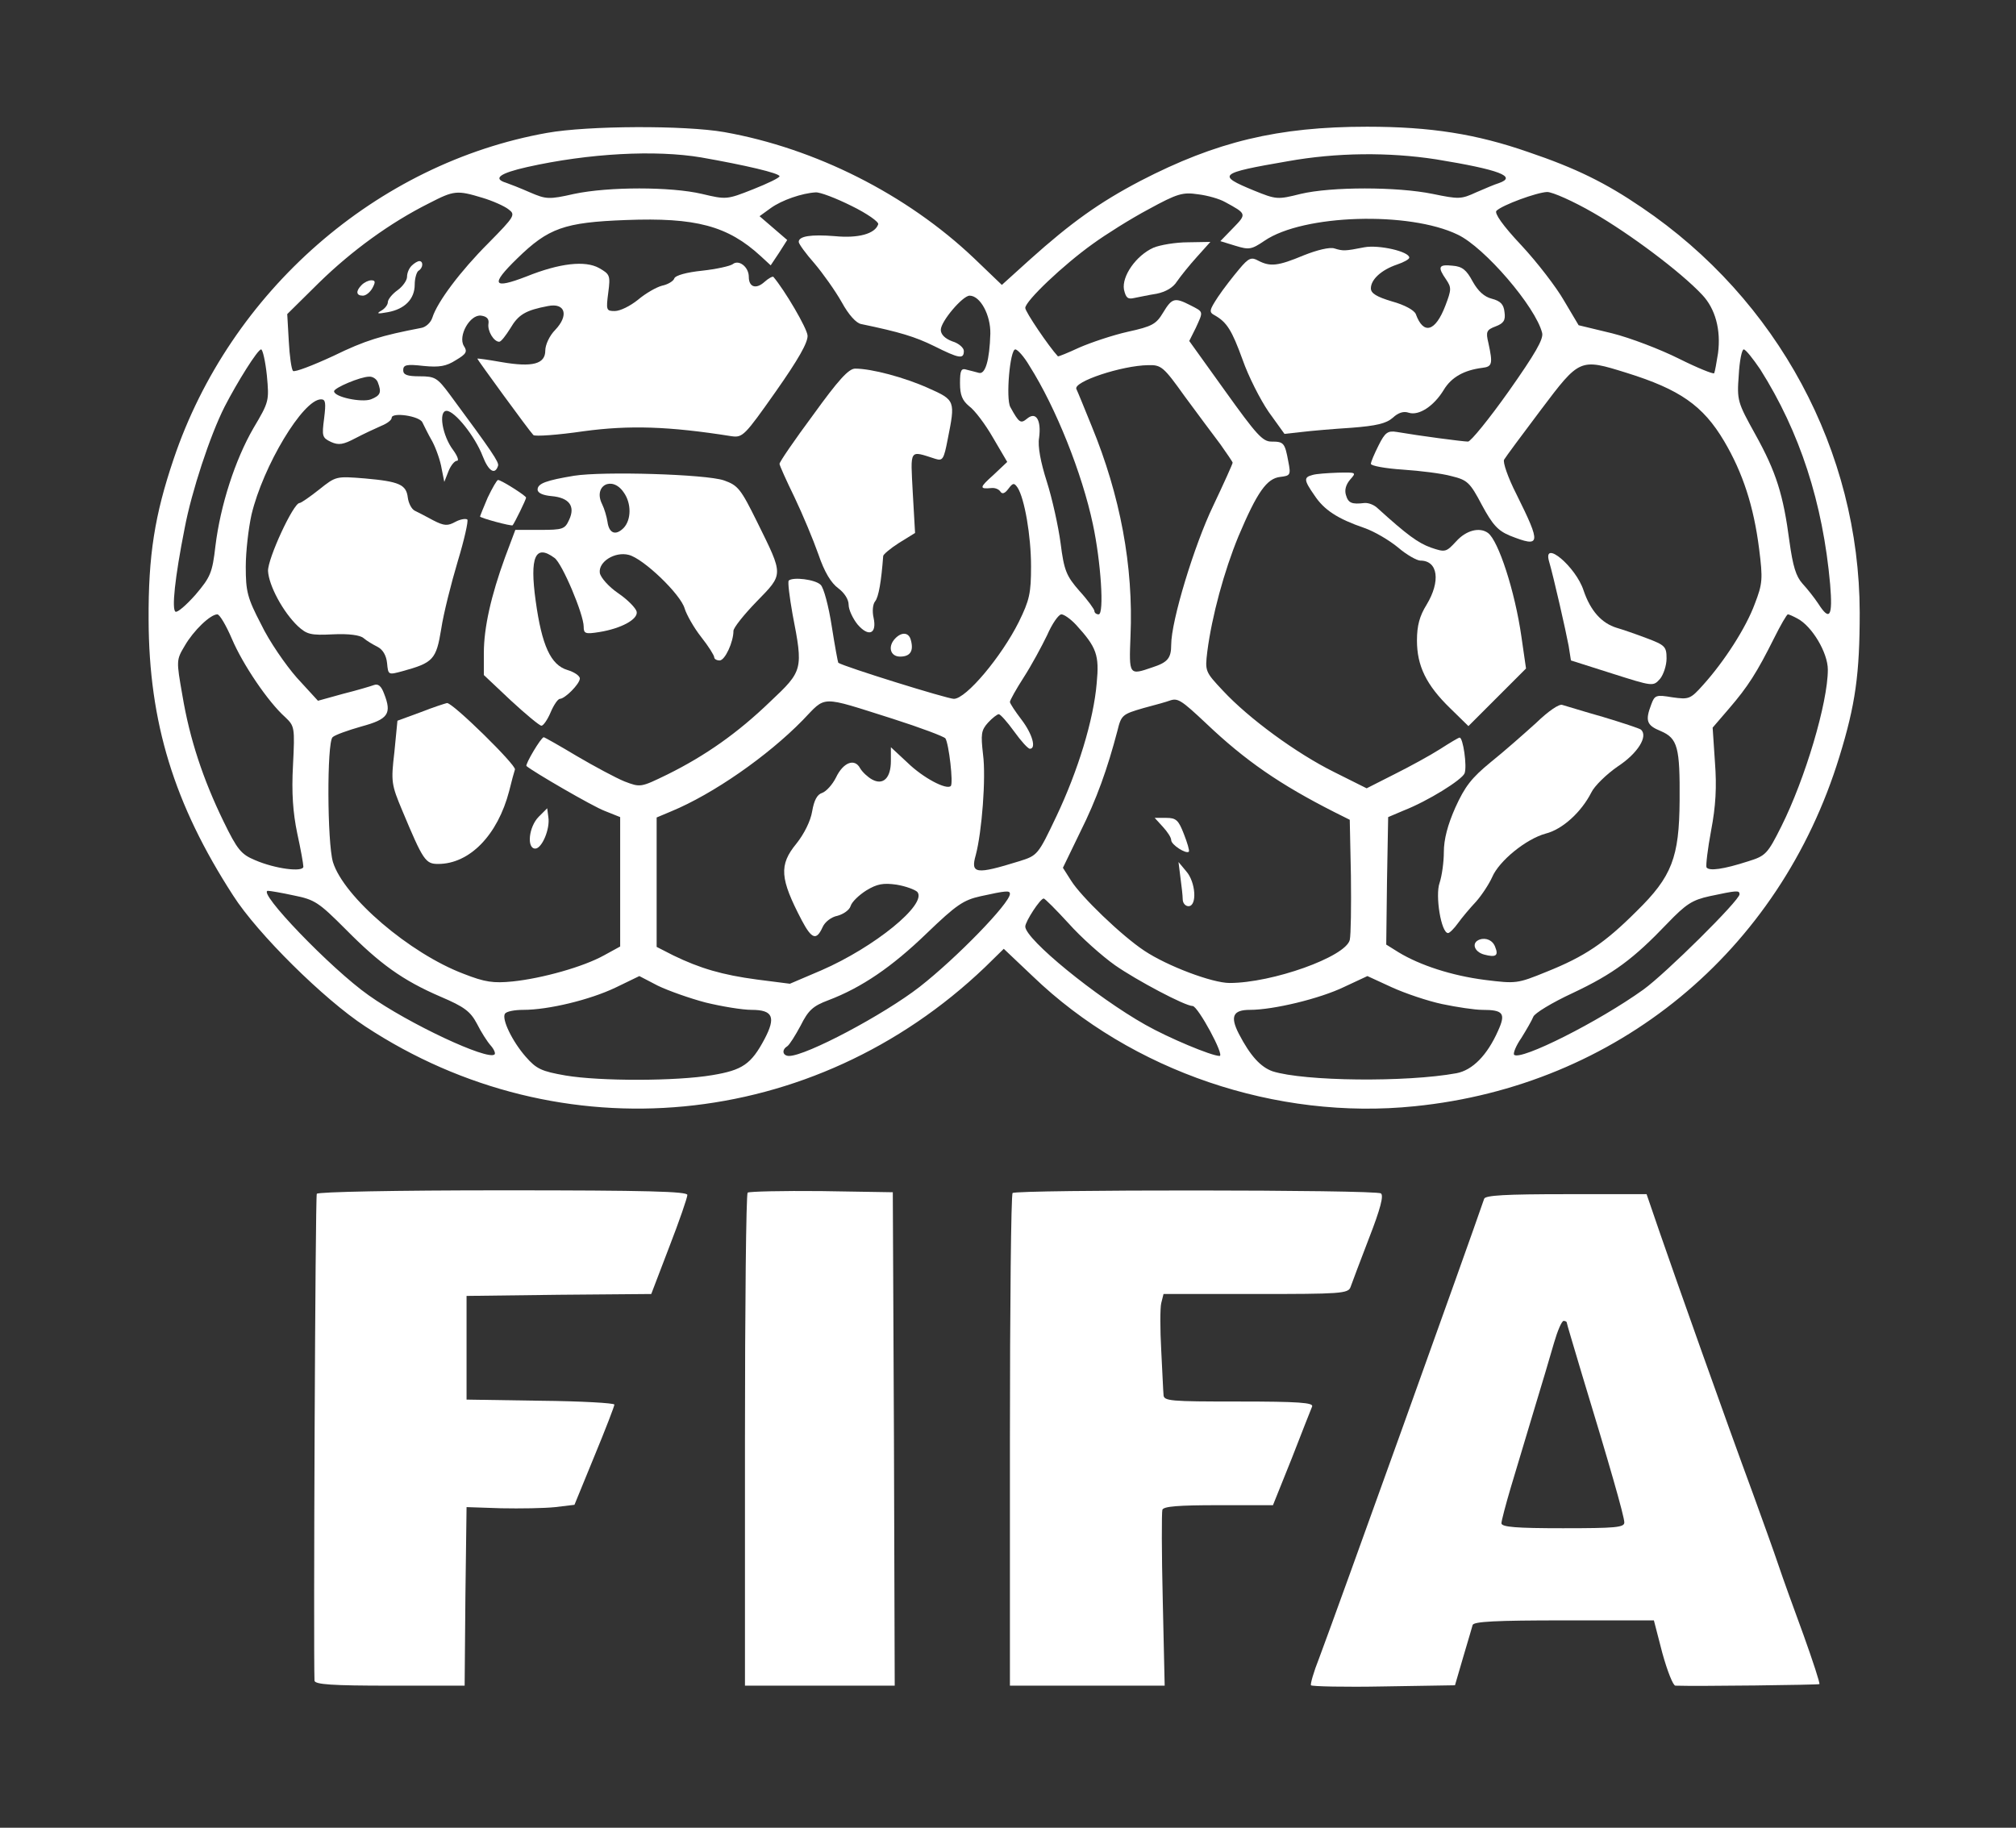
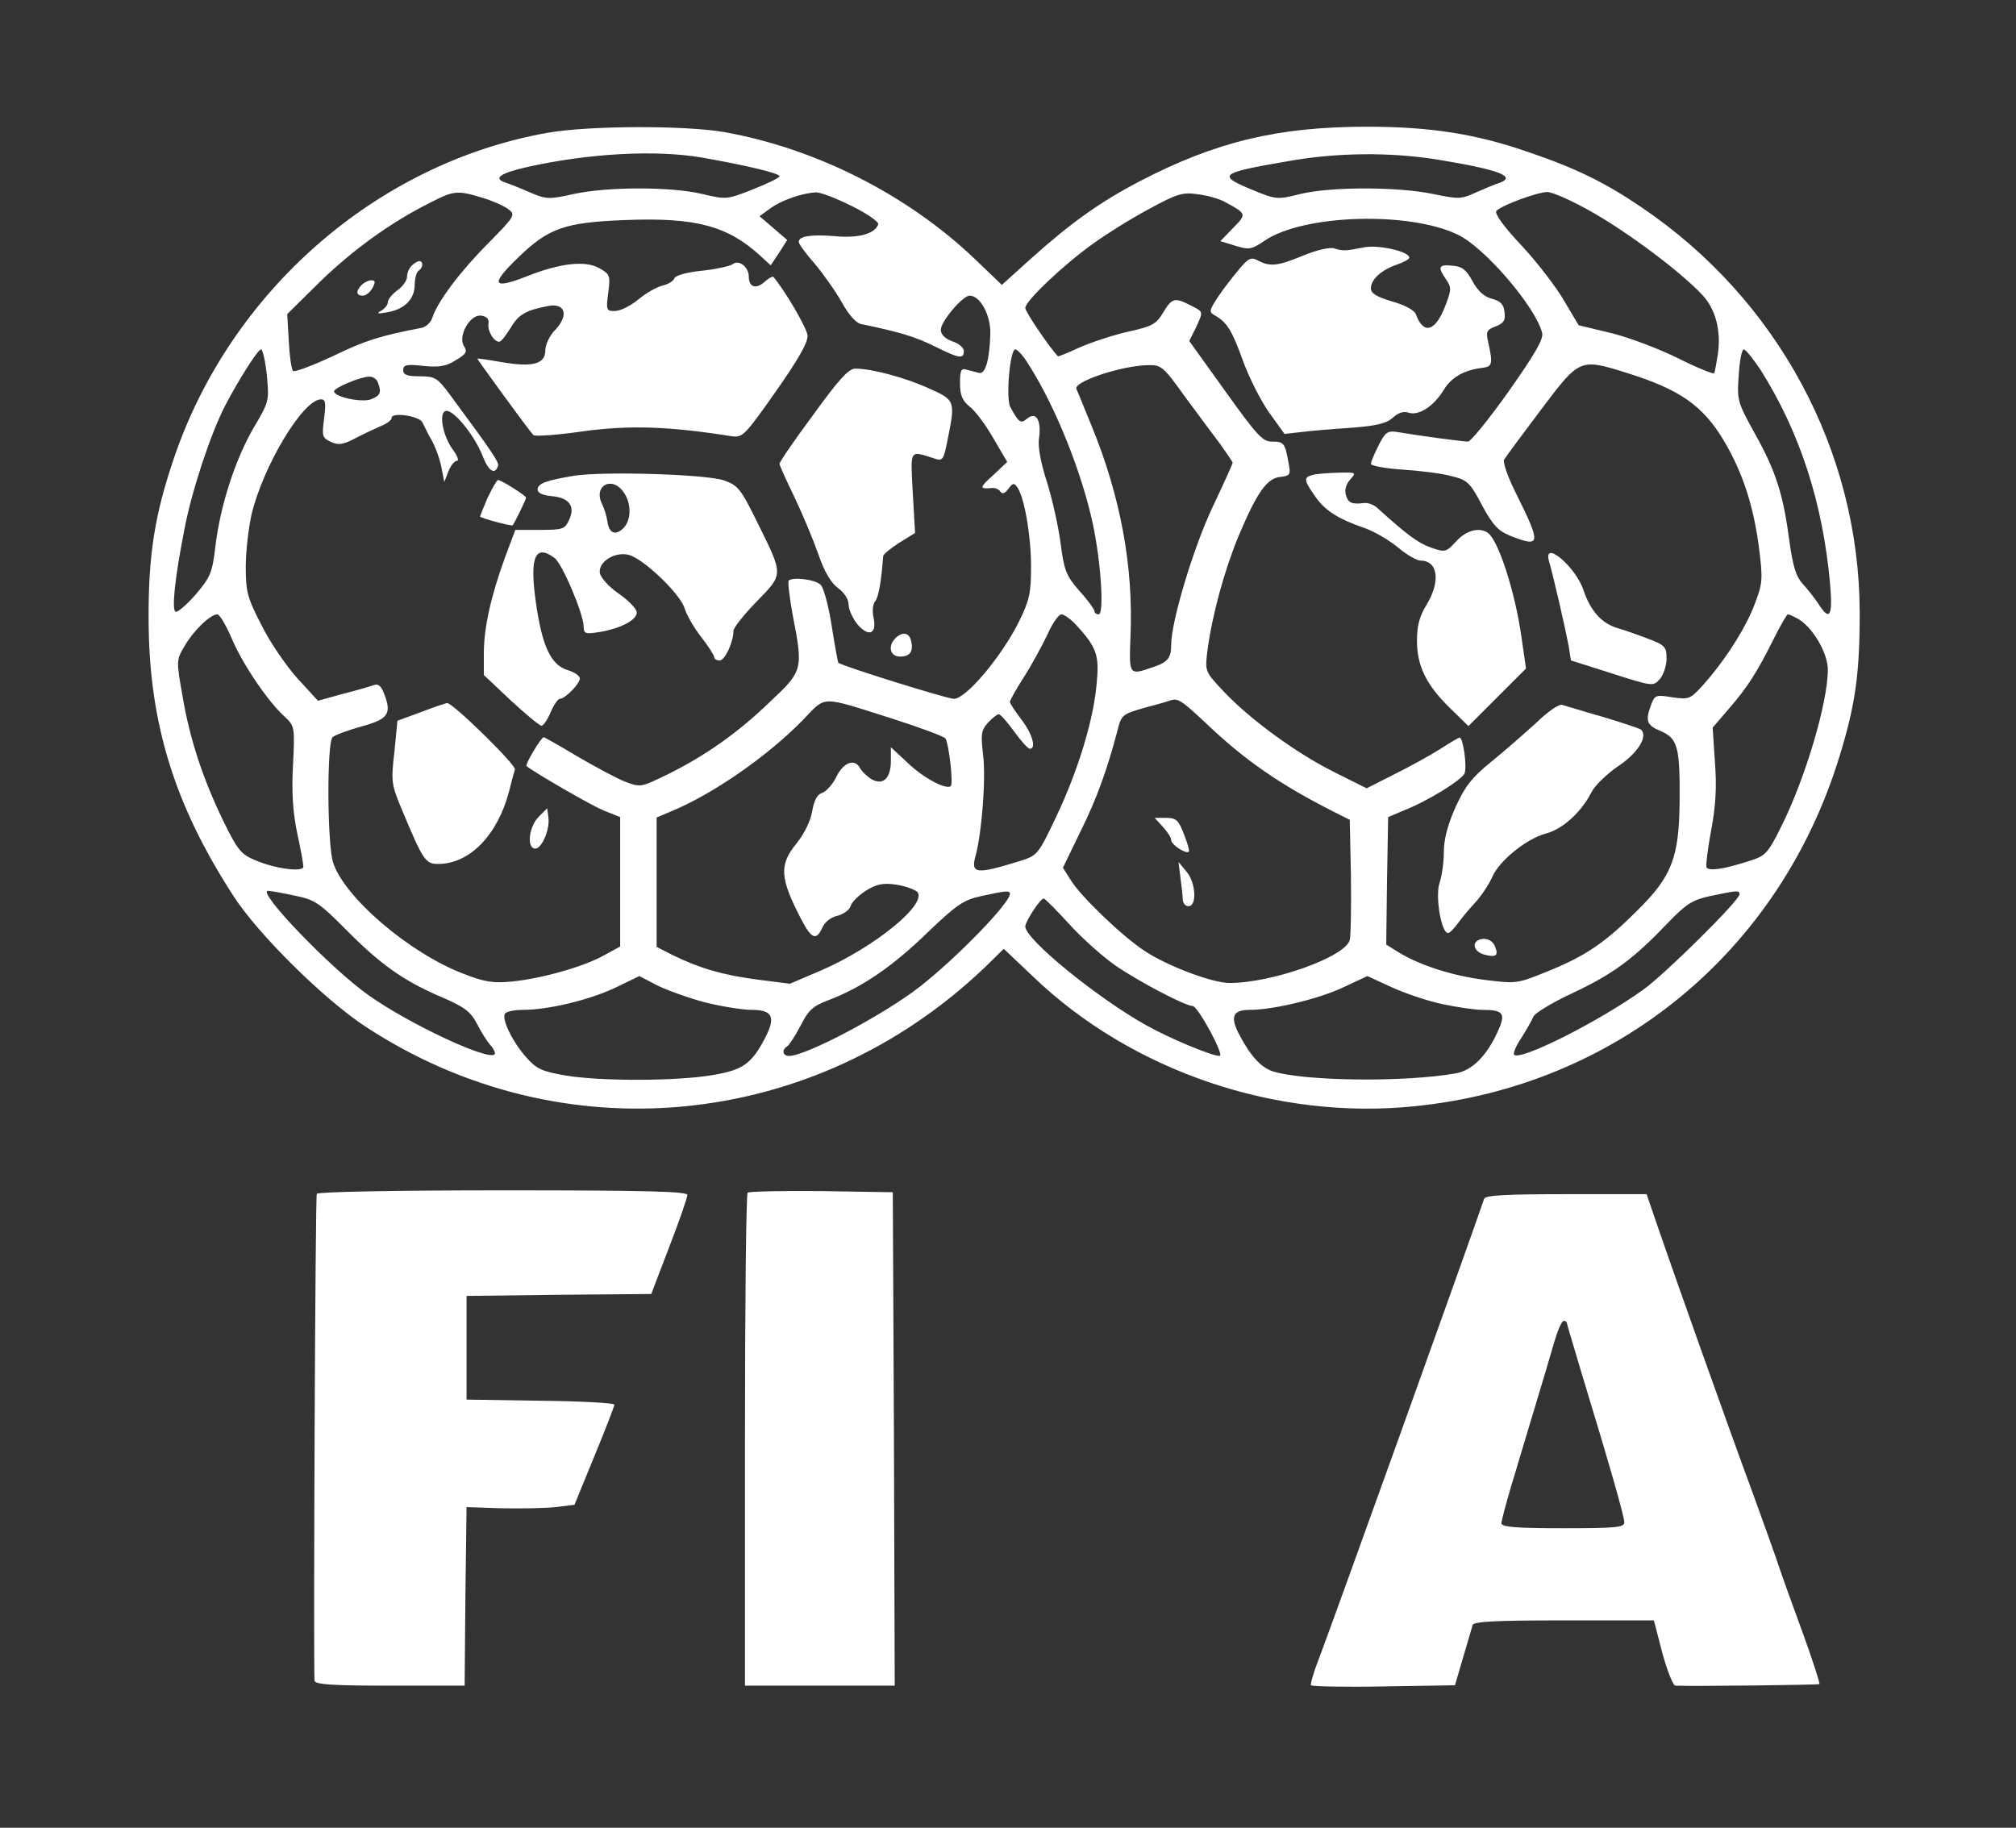
<svg xmlns="http://www.w3.org/2000/svg" version="1.0" width="525pt" height="476pt" viewBox="0 0 525 476" preserveAspectRatio="xMidYMid meet">
  <rect x="0" y="0" width="525" height="476" fill="#333333" stroke="none" />
  <g transform="translate(0,476) scale(0.1,-0.1)" fill="#fff" stroke="none">
    <path d="M1425 4414 c-444 -79 -826 -413 -973 -850 -49 -145 -66 -250 -65 -419 1 -266 66 -479 220 -717 63 -99 237 -271 344 -341 509 -335 1168 -272 1614 154 l49 48 76 -72 c257 -247 634 -375 994 -338 526 53 950 402 1106 910 42 136 53 216 53 376 -1 420 -213 815 -568 1055 -94 64 -171 102 -295 144 -135 47 -254 66 -420 66 -232 0 -393 -39 -590 -141 -107 -56 -181 -109 -288 -205 l-73 -66 -73 70 c-175 166 -413 286 -650 328 -103 18 -355 17 -461 -2z m401 -64 c114 -20 204 -41 204 -49 0 -4 -31 -19 -69 -34 -68 -27 -70 -27 -133 -12 -81 19 -243 19 -333 0 -66 -15 -73 -14 -115 4 -25 11 -53 22 -62 25 -36 11 -16 25 55 41 161 36 334 45 453 25z m1914 -5 c165 -27 212 -45 163 -62 -10 -3 -36 -14 -59 -24 -39 -18 -45 -18 -113 -4 -93 19 -264 19 -344 0 -60 -15 -63 -15 -122 9 -97 40 -92 45 88 76 128 23 264 24 387 5z m-2484 -100 c27 -8 58 -22 68 -30 19 -14 17 -18 -52 -88 -73 -73 -133 -153 -146 -194 -4 -13 -17 -25 -29 -27 -104 -20 -145 -32 -229 -73 -54 -25 -101 -43 -105 -39 -4 4 -9 39 -11 78 l-4 70 83 82 c85 83 185 156 287 207 64 33 72 34 138 14z m961 -21 c41 -20 72 -42 70 -48 -8 -25 -52 -37 -113 -31 -62 5 -94 0 -94 -15 0 -5 18 -30 41 -56 22 -26 54 -71 71 -101 18 -33 38 -55 51 -57 101 -21 140 -33 189 -57 66 -33 78 -35 78 -13 0 8 -13 20 -30 25 -19 7 -30 18 -30 30 0 22 57 89 75 89 28 0 55 -51 54 -99 -2 -69 -13 -107 -30 -102 -8 2 -22 6 -31 8 -15 5 -18 -1 -18 -35 0 -31 6 -45 24 -60 14 -10 42 -47 62 -82 l37 -63 -36 -34 c-37 -33 -37 -37 -5 -34 9 1 19 -3 23 -9 5 -8 12 -5 21 7 12 16 15 16 24 3 18 -28 35 -125 35 -205 0 -70 -4 -88 -32 -145 -45 -90 -137 -200 -169 -200 -17 0 -287 84 -301 94 -1 1 -9 44 -17 95 -8 52 -21 101 -29 108 -14 14 -72 21 -83 11 -3 -3 2 -43 10 -88 28 -144 27 -147 -58 -227 -85 -82 -169 -141 -268 -190 -70 -34 -70 -34 -112 -18 -22 9 -78 39 -124 66 -45 27 -84 49 -86 49 -7 0 -49 -71 -45 -75 16 -14 172 -105 204 -117 l40 -16 0 -168 0 -169 -42 -23 c-54 -30 -161 -60 -238 -68 -50 -5 -72 -2 -128 20 -140 53 -312 200 -340 291 -15 51 -16 310 -1 325 6 6 40 18 75 28 70 19 80 33 59 86 -7 19 -15 26 -26 22 -8 -3 -45 -14 -81 -23 l-65 -18 -55 60 c-29 33 -72 95 -93 139 -36 69 -40 86 -40 150 0 39 7 100 15 136 30 126 134 300 181 300 12 0 13 -9 8 -50 -6 -46 -5 -50 18 -61 20 -9 32 -7 64 10 21 11 51 25 67 32 15 6 27 15 27 21 0 15 72 5 80 -12 4 -8 15 -31 26 -50 10 -19 21 -51 24 -70 l7 -35 11 28 c6 15 16 27 22 27 6 0 1 13 -10 28 -28 37 -39 102 -17 102 21 0 74 -66 94 -118 15 -39 32 -50 40 -25 3 9 -15 36 -126 186 -32 43 -38 47 -78 47 -33 0 -43 4 -43 16 0 14 9 16 53 11 41 -4 59 -1 84 15 27 16 31 22 21 37 -16 26 16 83 45 79 15 -2 21 -9 19 -21 -3 -19 14 -47 28 -47 5 0 17 16 29 35 21 36 40 47 98 58 45 9 55 -24 19 -62 -15 -15 -26 -39 -26 -54 0 -35 -33 -44 -114 -30 -34 6 -62 10 -63 9 -1 -1 135 -188 146 -199 4 -4 63 0 131 10 119 16 221 13 385 -13 29 -4 34 1 115 116 59 84 84 128 83 146 -1 19 -60 119 -89 153 -2 2 -13 -4 -23 -13 -22 -20 -41 -14 -41 13 0 26 -26 46 -42 33 -7 -5 -43 -13 -80 -17 -39 -4 -69 -12 -72 -20 -2 -7 -17 -16 -32 -19 -15 -4 -43 -20 -63 -37 -20 -16 -46 -29 -60 -29 -22 0 -23 2 -17 48 6 45 4 48 -24 64 -36 20 -102 13 -189 -22 -88 -34 -95 -22 -24 47 81 79 122 94 283 100 182 7 265 -15 351 -94 l26 -24 22 33 21 33 -36 31 -36 31 29 21 c29 21 82 39 117 41 11 1 53 -15 93 -35z m973 10 c57 -31 57 -31 21 -68 l-33 -34 39 -12 c36 -11 42 -10 76 13 101 69 377 77 503 16 70 -33 203 -188 220 -256 4 -16 -18 -54 -87 -152 -51 -72 -99 -131 -106 -131 -13 0 -127 15 -185 25 -24 4 -31 -1 -48 -35 -11 -22 -20 -43 -20 -48 0 -5 37 -12 83 -15 45 -3 102 -10 127 -17 41 -10 48 -16 79 -75 28 -52 42 -67 73 -80 81 -32 82 -23 17 108 -22 43 -36 84 -32 90 4 7 47 65 96 130 101 134 101 134 223 96 138 -43 199 -85 254 -178 49 -83 77 -170 91 -280 10 -79 9 -91 -11 -143 -23 -63 -80 -151 -135 -212 -33 -37 -37 -38 -80 -32 -42 7 -46 6 -55 -19 -16 -42 -12 -54 25 -69 44 -19 50 -42 49 -181 -1 -148 -20 -198 -112 -288 -83 -83 -135 -118 -235 -158 -76 -31 -79 -31 -160 -21 -86 11 -169 38 -225 72 l-32 20 2 166 3 166 40 17 c64 25 152 80 159 97 7 18 -4 94 -13 93 -3 0 -26 -14 -51 -30 -25 -16 -78 -45 -118 -65 l-73 -37 -84 42 c-99 49 -223 140 -290 212 -47 50 -47 51 -41 102 12 93 44 210 81 300 49 116 74 151 109 155 26 3 28 5 21 40 -9 49 -12 52 -44 52 -23 0 -39 18 -120 131 l-94 131 17 34 c20 44 21 41 -14 59 -41 21 -48 19 -71 -19 -18 -30 -28 -36 -92 -50 -40 -9 -96 -28 -126 -41 -30 -14 -55 -24 -56 -23 -24 26 -85 116 -85 126 0 18 99 112 176 167 33 24 98 65 145 90 75 41 89 45 129 39 25 -3 56 -12 70 -20z m959 -28 c94 -54 228 -154 284 -214 34 -36 49 -91 41 -152 -4 -25 -8 -48 -10 -52 -2 -3 -44 14 -92 38 -48 24 -126 54 -174 66 l-87 21 -38 64 c-20 35 -70 100 -111 144 -49 52 -71 84 -65 90 15 15 105 48 132 49 14 0 68 -24 120 -54z m-3454 -424 c6 -66 6 -68 -35 -137 -48 -83 -86 -201 -99 -307 -8 -70 -13 -81 -52 -127 -24 -27 -47 -47 -52 -44 -10 6 -2 87 24 218 18 95 66 241 104 316 33 64 86 149 95 149 4 0 11 -30 15 -68z m1986 25 c69 -109 137 -280 165 -412 21 -98 30 -235 15 -235 -6 0 -11 4 -11 9 0 4 -17 28 -39 52 -34 39 -40 53 -49 124 -6 45 -22 117 -36 161 -16 50 -24 92 -20 114 6 46 -8 69 -31 50 -17 -14 -21 -12 -44 30 -12 22 -1 150 13 150 6 0 23 -19 37 -43z m1903 -9 c103 -163 163 -347 182 -560 7 -84 -1 -97 -31 -50 -10 15 -28 38 -41 52 -17 19 -25 45 -34 110 -16 121 -34 180 -89 279 -46 83 -48 88 -43 154 2 37 8 67 13 67 5 0 24 -24 43 -52z m-1499 -70 c33 -45 75 -101 93 -125 17 -24 32 -46 32 -48 0 -3 -23 -54 -51 -113 -49 -102 -109 -299 -109 -361 0 -35 -9 -46 -49 -59 -61 -21 -61 -21 -57 81 8 183 -27 367 -101 547 -19 47 -37 91 -40 97 -8 19 118 61 187 62 34 1 40 -4 95 -81z m-2101 36 c10 -26 7 -34 -18 -44 -24 -9 -96 6 -96 21 0 9 69 38 91 38 9 1 20 -6 23 -15z m-380 -668 c28 -66 94 -164 139 -204 24 -23 25 -26 20 -125 -4 -72 0 -124 11 -177 9 -41 16 -80 16 -87 0 -15 -73 -6 -126 17 -36 15 -46 27 -82 101 -53 109 -88 214 -107 328 -16 91 -16 92 6 129 23 40 67 82 85 82 6 0 23 -29 38 -64z m2198 37 c54 -59 61 -79 54 -152 -8 -96 -49 -229 -105 -347 -48 -101 -49 -102 -97 -117 -113 -35 -127 -33 -113 16 16 60 27 202 19 262 -6 53 -5 63 13 83 11 12 24 22 28 22 4 0 22 -20 40 -45 18 -25 36 -45 41 -45 17 0 7 38 -22 76 -16 21 -30 42 -30 46 0 4 16 33 36 64 20 31 47 81 61 110 13 30 30 54 37 54 7 0 24 -12 38 -27z m1879 16 c38 -20 79 -89 79 -133 0 -86 -59 -284 -121 -408 -36 -72 -41 -77 -86 -91 -65 -21 -102 -26 -109 -16 -2 5 3 48 12 96 12 63 15 113 10 178 l-6 90 43 50 c49 57 72 93 117 183 17 34 33 62 36 62 3 0 14 -5 25 -11z m-2356 -261 c72 -23 133 -46 137 -51 9 -14 21 -117 14 -124 -11 -11 -72 21 -113 61 l-43 40 0 -36 c0 -44 -20 -64 -49 -48 -11 6 -25 19 -31 29 -14 27 -44 16 -63 -24 -9 -18 -25 -36 -36 -40 -13 -4 -21 -19 -26 -48 -4 -25 -21 -59 -41 -84 -46 -56 -43 -91 14 -200 26 -49 38 -53 54 -18 6 14 23 27 39 30 15 4 31 15 34 25 3 11 22 29 41 41 28 17 44 20 79 15 24 -4 48 -13 54 -19 26 -32 -112 -144 -250 -204 l-82 -35 -86 11 c-90 12 -148 29 -218 63 l-43 22 0 168 0 169 38 16 c109 45 251 144 342 237 63 65 42 65 235 4z m816 -12 c102 -97 192 -159 334 -231 l40 -20 3 -145 c1 -80 0 -155 -3 -168 -11 -44 -202 -112 -313 -112 -45 0 -162 44 -222 84 -59 39 -165 141 -191 183 l-21 33 45 93 c43 86 71 165 97 264 10 41 13 43 68 59 31 8 62 17 67 19 22 8 30 3 96 -59z m-2376 -448 c55 -11 65 -18 135 -88 89 -90 148 -133 248 -176 61 -26 77 -38 94 -70 11 -22 27 -47 36 -57 8 -9 13 -20 10 -23 -17 -17 -224 80 -328 154 -98 69 -293 272 -262 272 5 0 35 -5 67 -12z m1865 4 c0 -24 -139 -167 -235 -242 -94 -73 -296 -180 -340 -180 -17 0 -20 16 -5 25 6 4 21 28 35 54 20 40 32 51 72 66 87 33 166 87 256 174 78 75 96 87 141 97 68 15 76 15 76 6z m1900 -1 c0 -16 -192 -206 -250 -248 -117 -84 -320 -186 -337 -170 -3 4 5 24 19 44 13 21 27 45 31 55 3 9 49 37 103 62 106 50 158 89 246 181 49 51 65 61 110 71 71 15 78 16 78 5z m-1747 -76 c32 -36 87 -85 121 -109 56 -39 182 -106 202 -106 14 -1 84 -130 70 -130 -21 0 -133 47 -193 81 -128 72 -313 223 -313 256 0 13 39 73 48 73 3 0 32 -29 65 -65z m-945 -206 c41 -10 95 -19 119 -19 56 0 64 -19 34 -76 -35 -66 -58 -81 -136 -94 -94 -16 -293 -16 -382 -1 -63 11 -76 17 -104 49 -35 40 -63 98 -54 112 4 6 25 10 48 10 65 0 173 26 240 58 l62 30 48 -25 c27 -13 83 -33 125 -44z m1918 -4 c38 -8 85 -15 104 -15 55 0 62 -9 41 -55 -28 -63 -66 -102 -108 -110 -131 -24 -397 -21 -479 5 -31 11 -58 40 -88 98 -23 45 -15 62 29 62 61 0 182 29 246 60 l60 28 63 -29 c35 -16 94 -36 132 -44z" />
    <path d="M1072 4068 c-7 -7 -12 -19 -12 -29 0 -9 -11 -25 -25 -35 -14 -10 -25 -24 -25 -31 0 -7 -8 -17 -17 -22 -14 -8 -10 -9 17 -4 44 8 70 34 70 72 0 16 5 33 10 36 12 7 13 25 2 25 -4 0 -13 -5 -20 -12z" />
    <path d="M942 4018 c-16 -16 -15 -28 3 -28 8 0 19 9 25 20 8 15 8 20 -3 20 -7 0 -18 -5 -25 -12z" />
    <path d="M2118 3680 c-49 -66 -88 -123 -88 -128 0 -4 18 -44 39 -87 21 -44 49 -111 62 -148 16 -47 33 -75 52 -89 16 -12 27 -29 27 -43 0 -13 11 -36 23 -51 29 -34 51 -25 42 17 -4 17 -2 36 4 43 9 11 16 51 21 118 0 4 19 20 41 34 l42 26 -6 105 c-6 116 -10 110 59 88 19 -6 22 -1 32 51 20 100 20 102 -50 133 -62 28 -148 51 -191 51 -17 0 -44 -30 -109 -120z" />
    <path d="M1495 3521 c-72 -12 -95 -20 -95 -36 0 -9 14 -15 36 -17 46 -4 63 -26 46 -62 -11 -24 -16 -26 -76 -26 l-64 0 -27 -72 c-36 -99 -55 -182 -55 -249 l0 -57 70 -66 c39 -36 75 -66 80 -66 5 0 16 16 24 35 8 19 19 35 24 35 13 0 52 39 52 53 0 7 -15 17 -32 22 -44 13 -67 64 -83 180 -16 115 -1 149 49 112 20 -14 76 -147 76 -179 0 -18 4 -20 41 -14 56 9 101 33 97 53 -2 9 -23 31 -48 48 -25 17 -46 41 -48 53 -4 29 39 56 75 47 38 -9 136 -103 146 -140 5 -16 24 -50 43 -74 19 -24 34 -48 34 -53 0 -4 6 -8 14 -8 14 0 36 48 36 77 0 8 27 42 60 76 71 73 71 67 2 207 -43 87 -50 96 -87 109 -47 16 -314 24 -390 12z m129 -43 c21 -29 20 -72 0 -93 -21 -21 -38 -14 -42 16 -2 13 -8 34 -14 46 -24 48 26 75 56 31z" />
-     <path d="M831 3485 c-24 -19 -47 -35 -51 -35 -16 0 -83 -145 -82 -177 2 -38 39 -107 78 -144 23 -21 33 -24 91 -21 41 2 71 -2 80 -10 8 -7 25 -17 37 -23 13 -7 22 -22 24 -42 3 -31 3 -31 40 -21 80 22 88 30 101 110 6 40 26 119 43 176 17 56 28 105 25 109 -4 3 -18 1 -31 -6 -20 -11 -29 -11 -58 4 -18 10 -40 21 -48 25 -8 4 -16 19 -18 34 -4 34 -22 42 -112 50 -75 6 -75 6 -119 -29z" />
    <path d="M1270 3464 c-11 -26 -20 -48 -20 -49 0 -4 82 -26 85 -23 5 6 35 67 35 72 0 5 -65 46 -73 46 -3 0 -15 -21 -27 -46z" />
    <path d="M2332 3098 c-21 -21 -14 -48 12 -48 26 0 36 14 28 43 -5 20 -23 22 -40 5z" />
    <path d="M1095 2905 l-60 -22 -8 -82 c-9 -77 -8 -84 21 -153 54 -129 60 -138 93 -138 82 0 155 75 185 190 6 25 13 50 15 56 4 11 -163 175 -177 173 -5 -1 -36 -11 -69 -24z" />
    <path d="M1403 2633 c-26 -26 -32 -83 -9 -83 17 0 39 51 34 82 l-3 23 -22 -22z" />
-     <path d="M3004 4115 c-45 -20 -83 -74 -77 -109 5 -22 10 -26 27 -22 11 2 38 8 58 11 24 5 43 16 53 32 9 13 32 42 52 64 l35 39 -58 -1 c-33 0 -73 -7 -90 -14z" />
    <path d="M3395 4095 c-67 -28 -87 -30 -118 -14 -18 10 -25 8 -50 -22 -16 -19 -41 -51 -55 -72 -23 -35 -24 -40 -9 -48 32 -18 45 -39 73 -116 15 -43 46 -104 68 -136 l41 -57 45 5 c24 3 83 8 130 11 64 5 90 11 107 26 14 13 28 18 42 13 26 -8 65 17 91 60 20 33 53 51 100 57 26 3 28 10 16 65 -7 29 -5 34 19 43 21 8 26 16 23 37 -2 20 -10 29 -33 35 -20 5 -36 20 -50 45 -16 30 -27 39 -52 41 -37 4 -40 -3 -17 -36 14 -21 14 -26 -2 -68 -26 -68 -57 -77 -77 -22 -4 10 -29 24 -62 33 -40 12 -55 21 -55 34 0 23 27 48 68 62 18 6 32 14 32 18 0 16 -79 34 -117 27 -51 -10 -55 -10 -78 -3 -12 4 -45 -4 -80 -18z" />
    <path d="M3418 3523 c-23 -6 -23 -13 5 -53 25 -38 60 -61 130 -85 26 -9 65 -32 88 -51 22 -19 49 -34 58 -34 46 0 53 -54 16 -115 -18 -29 -25 -54 -25 -93 0 -66 24 -116 87 -177 l47 -46 75 75 75 75 -12 83 c-17 119 -60 250 -87 270 -22 16 -57 7 -83 -22 -26 -28 -28 -29 -66 -16 -33 12 -62 33 -138 102 -9 9 -24 15 -35 14 -33 -4 -42 0 -48 21 -4 13 0 27 11 40 17 19 16 19 -32 18 -27 -1 -57 -3 -66 -6z" />
    <path d="M4034 3298 c12 -41 44 -182 51 -220 l6 -38 107 -34 c107 -34 107 -34 125 -14 9 11 17 35 17 53 0 31 -4 35 -52 53 -29 11 -64 23 -78 27 -39 12 -68 44 -86 97 -20 62 -107 135 -90 76z" />
    <path d="M4000 2877 c-31 -28 -83 -74 -118 -102 -50 -41 -67 -63 -92 -118 -20 -45 -30 -83 -30 -116 0 -26 -5 -62 -11 -80 -12 -33 4 -131 22 -131 4 0 16 12 26 26 10 14 31 39 47 56 15 17 34 46 42 64 18 42 88 99 139 113 44 11 93 56 119 107 8 17 40 48 69 68 52 34 80 79 60 96 -4 3 -49 18 -99 33 -50 14 -97 29 -105 31 -8 4 -37 -16 -69 -47z" />
    <path d="M3853 2313 c-22 -8 -14 -32 12 -39 30 -8 38 -3 29 19 -6 18 -24 26 -41 20z" />
    <path d="M3028 2607 c12 -13 22 -28 22 -35 0 -12 39 -37 46 -30 2 3 -4 23 -13 46 -14 36 -20 42 -46 42 l-30 0 21 -23z" />
    <path d="M3074 2475 c3 -22 6 -48 6 -57 0 -10 7 -18 15 -18 23 0 19 63 -6 91 l-20 24 5 -40z" />
    <path d="M825 1651 c-4 -7 -9 -1190 -6 -1268 1 -10 47 -13 196 -13 l195 0 2 233 3 232 90 -3 c50 -1 113 0 141 3 l50 6 52 127 c29 70 52 130 52 134 0 4 -87 9 -192 10 l-193 3 0 135 0 135 241 3 240 2 47 123 c26 67 47 128 47 135 0 9 -103 12 -479 12 -285 0 -482 -4 -486 -9z" />
    <path d="M1947 1654 c-4 -4 -7 -295 -7 -646 l0 -638 195 0 195 0 -2 643 -3 642 -186 3 c-102 1 -188 -1 -192 -4z" />
-     <path d="M2637 1653 c-4 -3 -7 -294 -7 -645 l0 -638 202 0 201 0 -5 223 c-3 122 -3 228 -1 235 3 9 42 12 146 12 l142 0 49 122 c26 67 50 128 53 135 4 10 -35 13 -191 13 -180 0 -196 1 -196 18 -1 9 -3 61 -6 116 -3 54 -3 109 0 122 l6 24 241 0 c219 0 240 1 246 18 3 9 25 67 48 127 30 77 39 112 31 117 -14 10 -950 10 -959 1z" />
    <path d="M3865 1638 c-40 -117 -383 -1072 -430 -1197 -14 -35 -23 -67 -21 -70 2 -3 88 -5 190 -3 l185 3 21 72 c12 40 23 78 25 85 3 9 60 12 238 12 l234 0 22 -85 c13 -47 28 -85 34 -85 56 -2 372 2 375 4 2 2 -17 60 -41 127 -25 68 -55 151 -66 184 -11 33 -41 116 -66 185 -72 195 -203 565 -242 678 l-35 102 -209 0 c-159 0 -211 -3 -214 -12z m215 -322 c0 -3 18 -62 39 -133 71 -233 111 -372 111 -388 0 -13 -23 -15 -160 -15 -121 0 -160 3 -160 13 0 6 11 48 24 92 13 44 40 134 60 200 20 66 44 146 53 178 9 31 20 57 25 57 4 0 8 -2 8 -4z" />
  </g>
</svg>